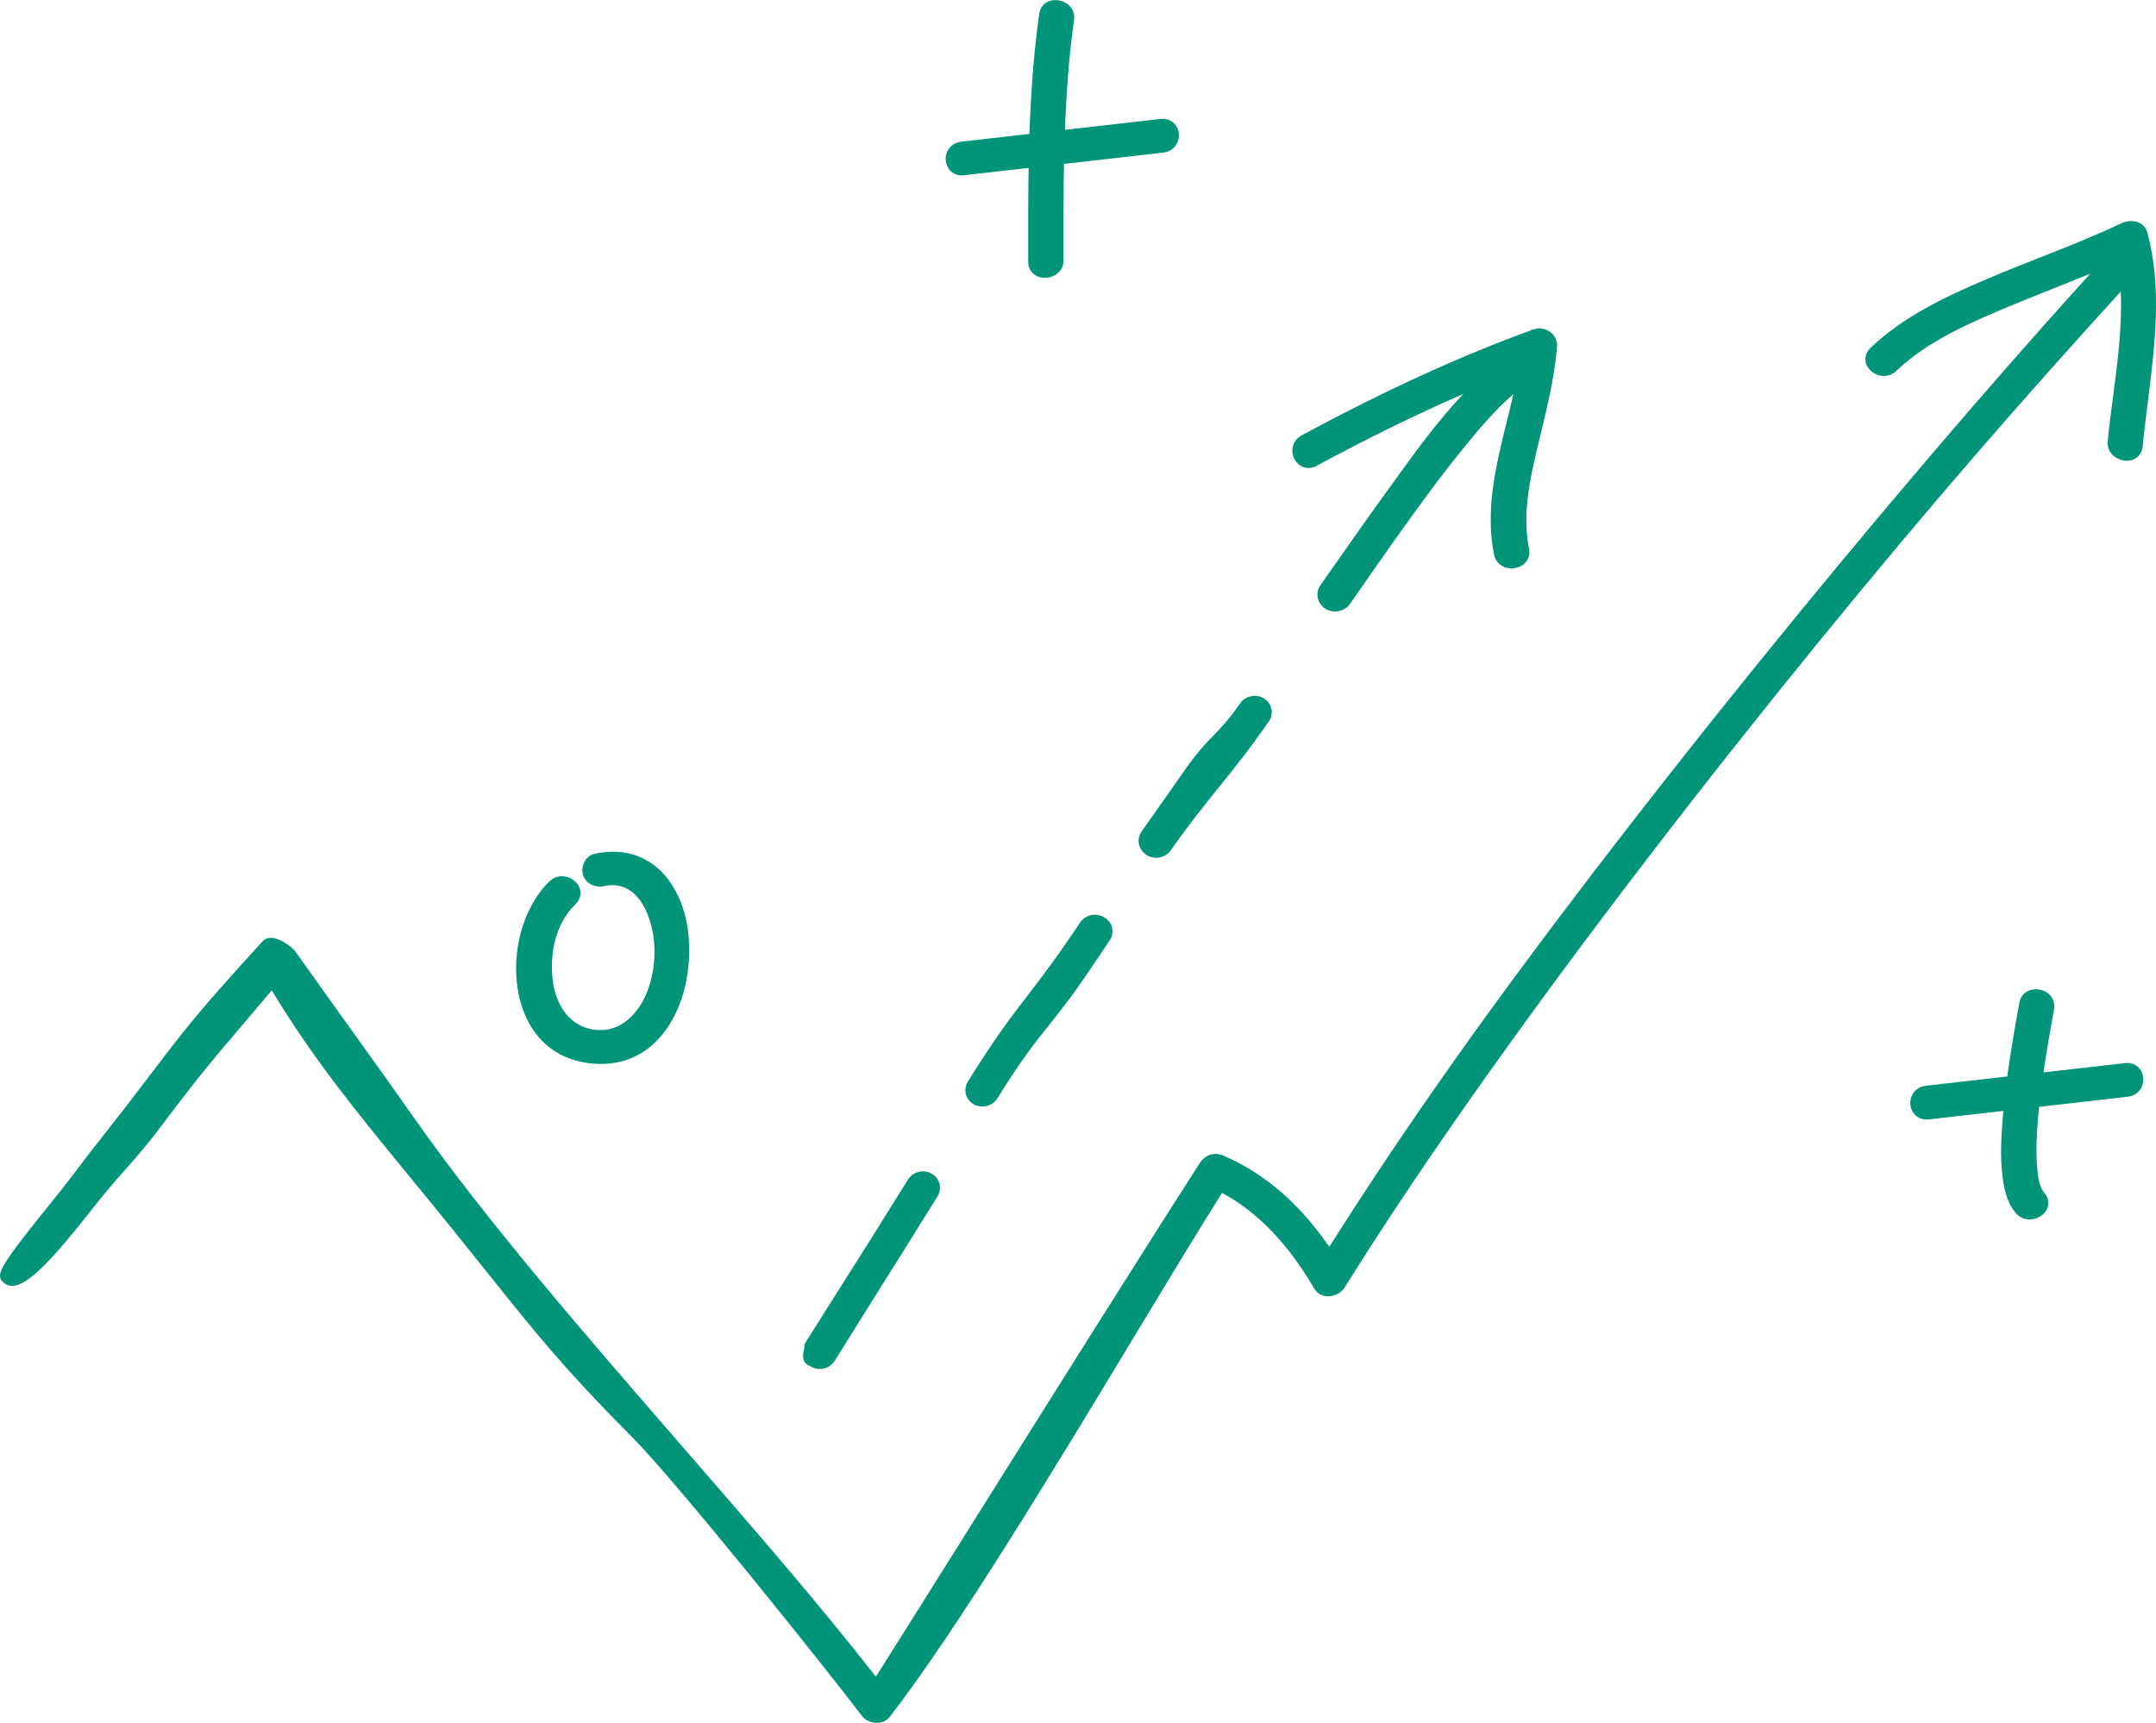
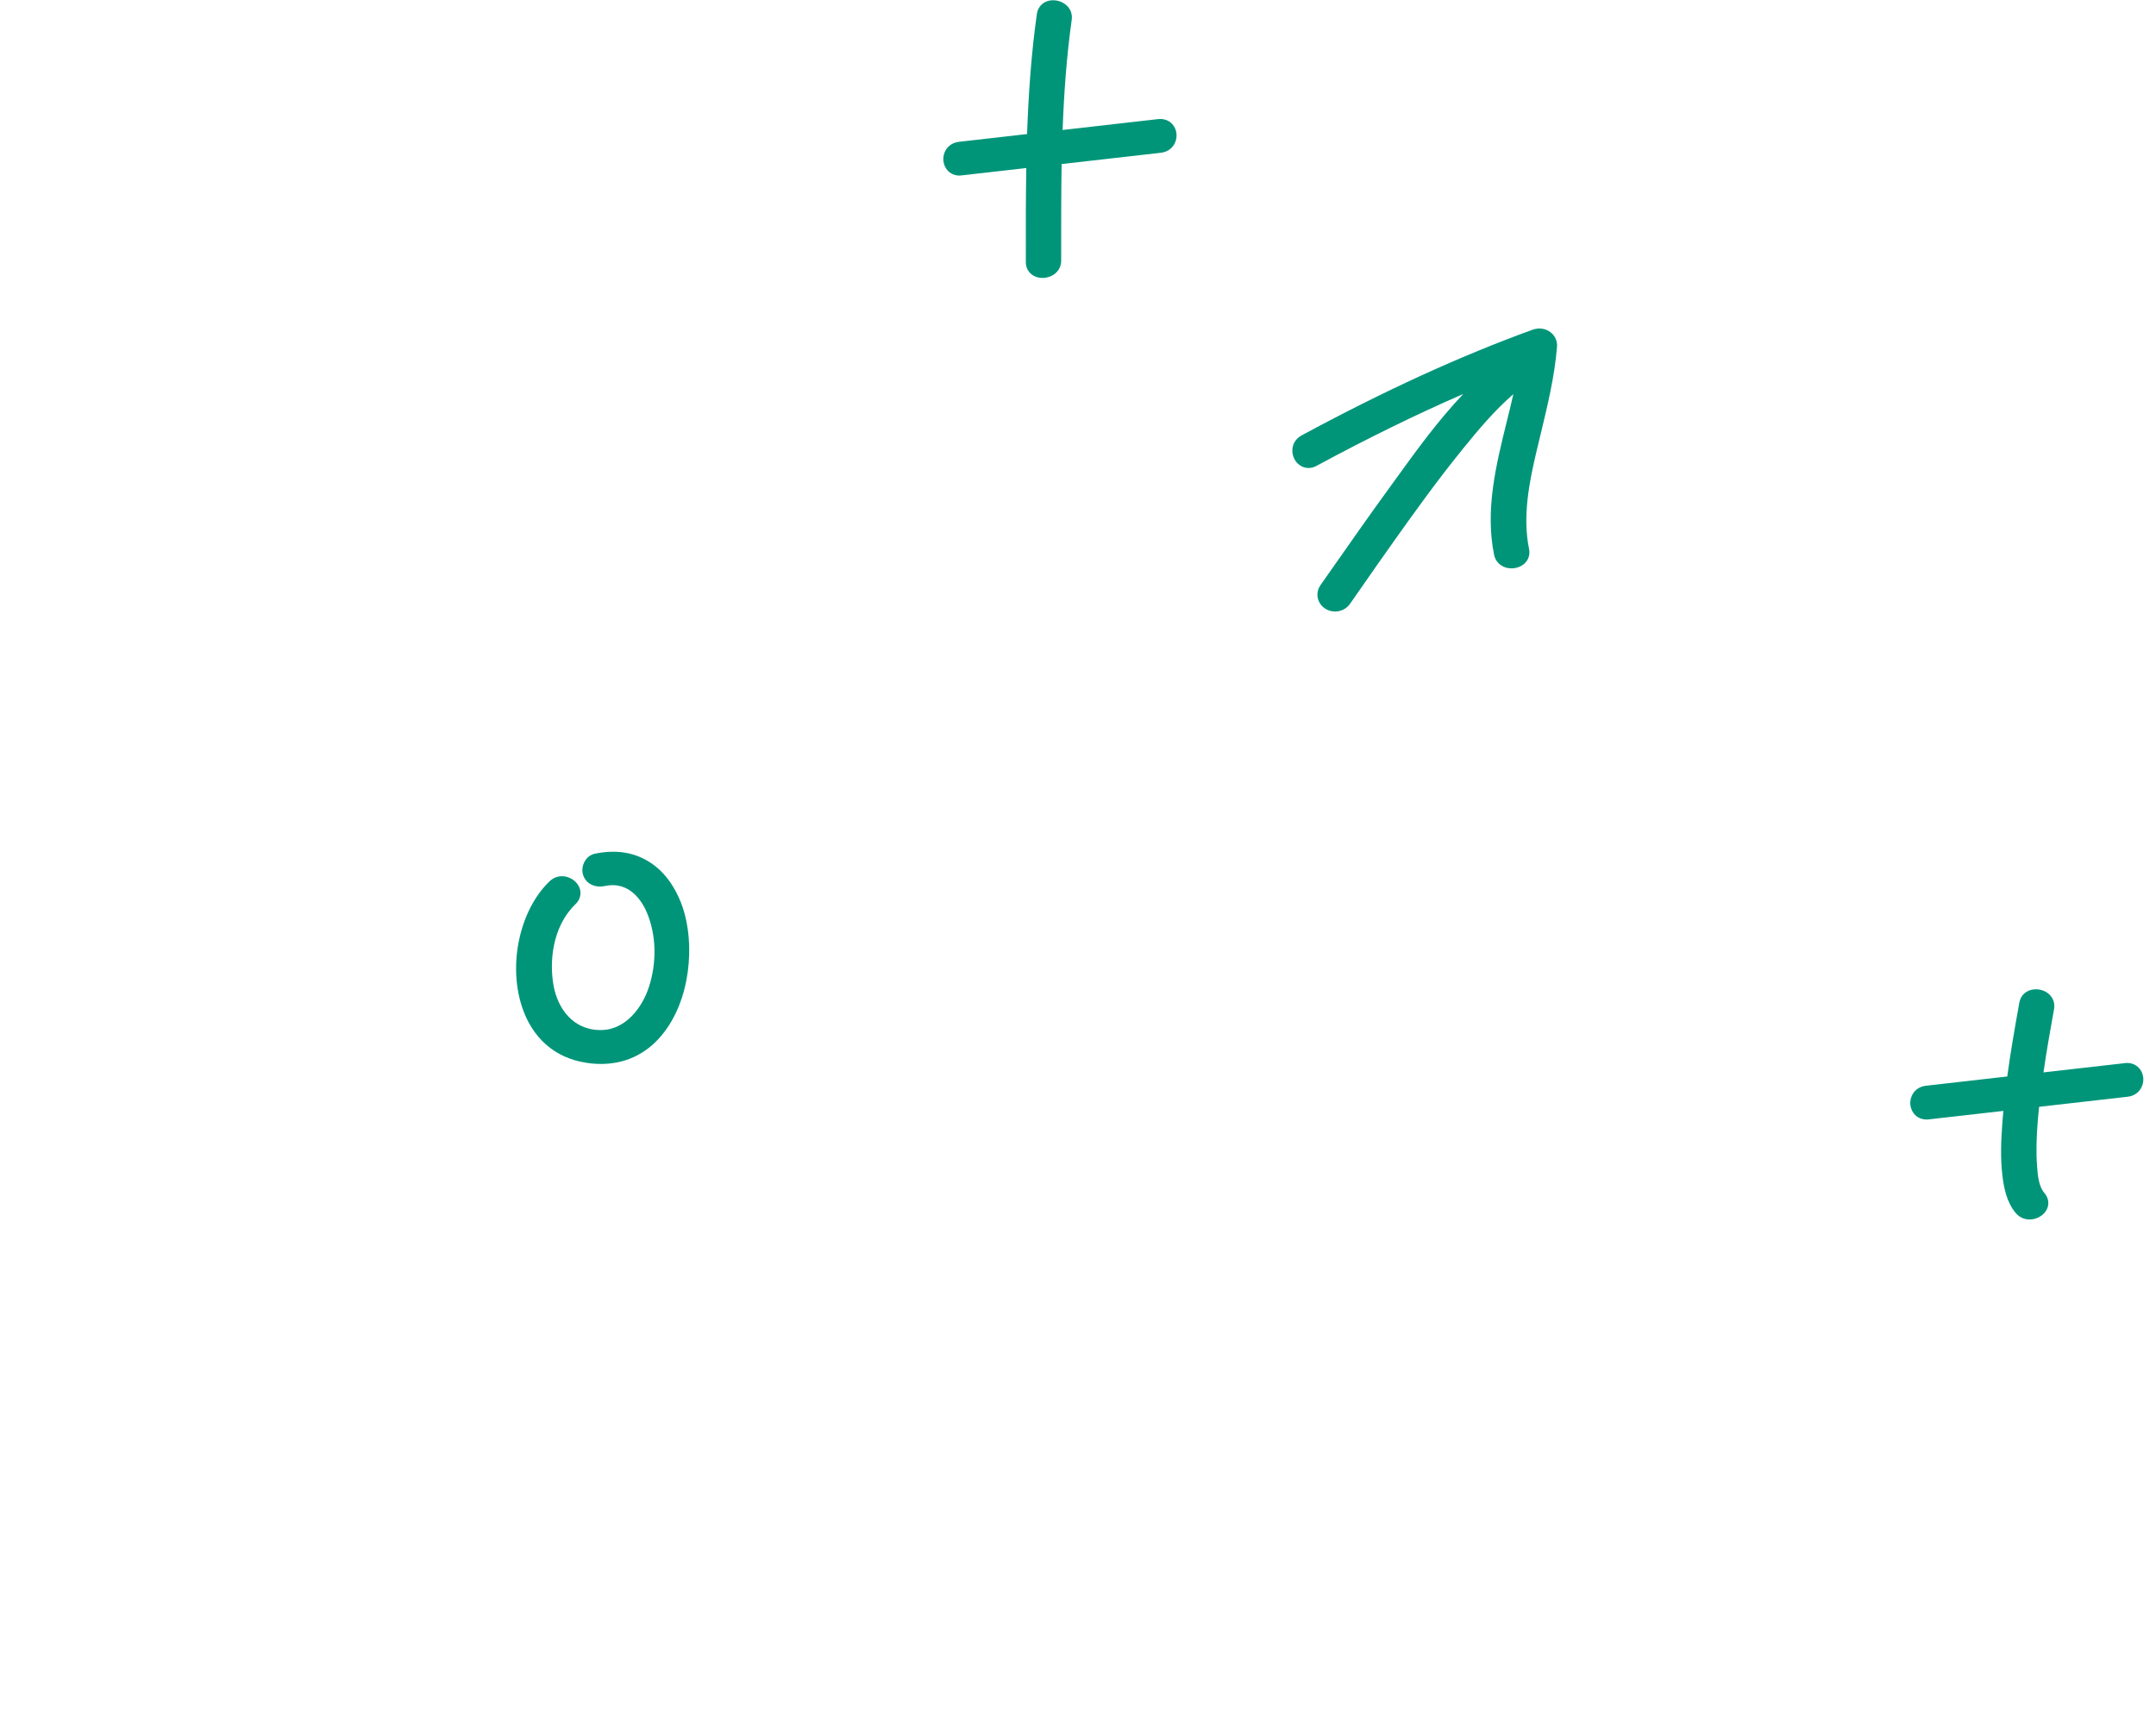
<svg xmlns="http://www.w3.org/2000/svg" id="Layer_2" data-name="Layer 2" viewBox="0 0 469.08 374.86">
  <defs>
    <style>      .cls-1 {        fill: #009579;      }    </style>
  </defs>
  <g id="_PREVIOUS_" data-name="(PREVIOUS)">
    <g>
      <path class="cls-1" d="m286.49,101.33c11.19-6.04,21.74-11.2,31.88-15.61-5.51,5.79-10.25,12.35-14.88,18.76l-1.89,2.61c-3.78,5.21-7.53,10.56-11.15,15.73l-3.16,4.5c-.88,1.26-.88,2.87,0,4.12.71,1.01,1.9,1.61,3.18,1.61h.01c1.3,0,2.5-.62,3.23-1.65l2.6-3.73c2.32-3.34,4.65-6.67,7-9.98,4.36-6.14,9.47-13.26,14.92-19.97,3.48-4.3,6.97-8.44,11.03-11.96-.45,2-.94,3.99-1.43,5.96-2.33,9.43-4.75,19.18-2.76,28.99.26,1.31,1.15,2.3,2.42,2.73.44.15.9.22,1.36.22,1.02,0,2.04-.35,2.78-1,.92-.81,1.3-1.99,1.04-3.23-1.43-7.07.04-14.45,1.53-20.8.32-1.35.65-2.7.97-4.06,1.5-6.2,3.06-12.6,3.59-19.11.1-1.26-.42-2.41-1.42-3.18-1.09-.83-2.53-1.03-3.87-.55-15.74,5.71-32.17,13.23-50.24,22.98-2.21,1.19-2.46,3.59-1.57,5.23.83,1.54,2.76,2.52,4.83,1.4Z" />
      <path class="cls-1" d="m127.55,231.24c1.09.17,2.16.25,3.2.25,5.24,0,9.75-2.1,13.16-6.17,6.51-7.77,7.25-20.16,4.63-27.87-.99-2.92-2.96-6.94-6.72-9.55-3.48-2.41-7.64-3.14-12.38-2.15-.94.19-1.73.79-2.23,1.68-.54.96-.65,2.11-.3,3.08.66,1.81,2.56,2.72,4.74,2.26,5.55-1.16,8.22,3.7,9.12,5.85,2.02,4.86,2.17,10.76.4,16.18-1.4,4.28-4.96,9.28-10.41,9.32-.03,0-.05,0-.08,0-6.16,0-9.31-4.88-10.2-9.46-1.01-5.19-.38-13,4.71-17.91,1.44-1.39,1.48-3.37.09-4.81-1.4-1.45-3.93-1.91-5.74-.16,0,0,0,0,0,0-6.4,6.17-8.99,17.81-6.04,27.07,2.21,6.95,7.2,11.35,14.04,12.38Z" />
-       <path class="cls-1" d="m467.19,50.56c-.25-.94-.89-1.69-1.78-2.1-1.12-.52-2.65-.47-3.88.12-5.73,2.74-11.78,5.12-17.64,7.43-3.8,1.49-7.73,3.04-11.54,4.67-8.91,3.81-18.2,8.12-25.39,15.02-1.44,1.39-1.49,3.36-.1,4.8,1.4,1.46,3.93,1.92,5.75.17h0c6.93-6.65,16.81-10.78,24.75-14.1,3.14-1.31,6.37-2.59,9.49-3.83,2.62-1.04,5.27-2.1,7.93-3.19-45.51,50.12-102.87,121.03-138.45,171.31-9.62,13.59-18.74,27.18-27.12,40.43-6.52-9.49-14.1-16-23.1-19.88-1.85-.8-3.92-.15-5.03,1.59-12.19,18.94-32.43,51.19-50.29,79.65-7.62,12.14-14.67,23.38-20.22,32.17-12.04-15.46-26.6-32.23-41.99-49.95-21.15-24.36-43.02-49.54-58.83-72.12-3.97-5.67-7.71-10.88-12.04-16.91-3.78-5.27-8.07-11.24-13.32-18.65-.83-1.17-3.34-3.01-5.25-3.13-1.03-.06-1.65.36-1.99.73-13.96,15.27-16.77,18.97-23.58,27.91-1.69,2.22-3.63,4.76-6.04,7.89-2.03,2.63-3.5,4.5-4.84,6.2-2.11,2.68-3.93,4.99-7.1,9.21-1.13,1.51-2.87,3.67-4.71,5.96C1.63,273.41-.38,276.41.06,278.04c.09.34.28.62.54.83.51.58,1.2.9,1.99.91.02,0,.04,0,.06,0,3.56,0,9.18-6.26,17.67-17.04.95-1.2,1.74-2.21,2.3-2.88,2.07-2.49,3.66-4.28,5.06-5.86,2.34-2.65,4.36-4.93,7.63-9.29,7.87-10.5,11.68-14.96,17.99-22.36,1.72-2.01,3.62-4.24,5.83-6.86,9.14,15.08,18.13,26.05,30.41,41.04,2.67,3.25,5.48,6.68,8.46,10.37,3.07,3.8,5.75,7.15,8.2,10.21,10.39,12.99,16.66,20.83,31.36,35.61,9.75,9.8,42.22,50.4,49.95,60.6.71.94,1.95,1.53,3.24,1.53h.02c1.15,0,2.19-.48,2.84-1.33,14.62-18.91,36.15-54.54,53.44-83.17,6.99-11.56,13.6-22.51,18.82-30.8,7.72,4.15,14.3,10.98,20.08,20.83.61,1.04,1.69,1.65,2.95,1.67,1.46.02,2.94-.76,3.68-1.95,34.62-55.66,94.13-131.38,137.75-181.73,10.14-11.71,20.58-23.43,31.08-34.93.34,7.47-.66,15.11-1.64,22.58-.43,3.3-.88,6.7-1.2,10.01-.23,2.37,1.72,3.99,3.73,4.19.14.01.28.02.41.02,1.86,0,3.28-1.23,3.46-3.05.32-3.3.75-6.7,1.16-10,1.52-12.08,3.1-24.58-.14-36.64Z" />
      <path class="cls-1" d="m462.26,231.32l-17.66,2.01c.66-4.58,1.46-9.15,2.3-13.77.37-2.03-.99-3.85-3.15-4.24-1.88-.34-3.99.54-4.41,2.86h0c-.97,5.38-1.9,10.7-2.62,16.04l-17.66,2.01c-2.5.28-3.62,2.38-3.42,4.2.19,1.63,1.45,3.15,3.53,3.15.17,0,.34,0,.51-.03l16.19-1.84c-.07.78-.14,1.56-.2,2.35-.32,4.28-.44,7.87-.03,11.5.32,2.83.93,6.04,2.96,8.41.82.95,1.9,1.36,2.97,1.36s2.08-.39,2.84-1.04c1.5-1.29,1.66-3.23.39-4.72-1.25-1.46-1.43-3.76-1.59-5.78-.23-2.96-.17-6.18.19-10.44.07-.85.16-1.69.25-2.53l19.23-2.19c2.5-.28,3.62-2.38,3.42-4.2-.2-1.76-1.66-3.4-4.05-3.12Z" />
-       <path class="cls-1" d="m209.33,38.15c.17,0,.34,0,.51-.03h0l13.96-1.59c-.11,6.28-.11,12.53-.1,18.7v1.79c0,1.98,1.53,3.42,3.62,3.42h0c1.98,0,4.07-1.33,4.07-3.78v-2.4c0-6.14-.01-12.36.1-18.6l21.56-2.45c2.5-.28,3.62-2.38,3.42-4.2-.2-1.76-1.65-3.4-4.05-3.12l-20.72,2.36c.3-8.02.87-16.04,1.98-23.96.34-2.38-1.51-3.95-3.42-4.22-2.13-.3-3.88.94-4.16,2.95h0c-1.22,8.65-1.82,17.4-2.13,26.12l-14.78,1.68c-2.5.28-3.63,2.38-3.42,4.2.19,1.63,1.45,3.15,3.53,3.15Z" />
-       <path class="cls-1" d="m176.27,297.24c.63.41,1.36.62,2.1.62.24,0,.47-.02.71-.07,1.06-.2,2-.84,2.57-1.76,4.44-7.14,7.53-12.06,10.52-16.83,3.47-5.52,6.74-10.74,11.83-18.94.88-1.42.62-3.27-.61-4.4-.85-.77-1.98-1.12-3.12-.97-1.14.16-2.13.81-2.74,1.78-6.13,9.9-9.62,15.4-14.03,22.36-2.37,3.73-4.96,7.83-8.33,13.19-.17.28-.24.61-.18.93.03.14-.06.5-.12.76-.15.67-.6,2.66,1.4,3.31Z" />
-       <path class="cls-1" d="m240.57,199.82c-.83-.65-1.92-.92-2.98-.74-1.07.17-2.01.77-2.6,1.65-5.06,7.59-8.27,11.78-11.39,15.83-3.68,4.79-7.15,9.31-13.03,18.79-.9,1.46-.65,3.28.61,4.43,0,0,0,0,0,0,.69.63,1.6.97,2.55.97.18,0,.37-.01.55-.04,1.15-.16,2.15-.8,2.74-1.76,5.18-8.34,8.05-11.94,11.1-15.76,2.74-3.43,5.57-6.98,10.31-14.12.91-1.37,1.84-2.74,2.76-4.11l.24-.35c1.05-1.55.72-3.58-.75-4.73l-.1-.08Z" />
-       <path class="cls-1" d="m248.97,185.65l.14.11c.68.57,1.54.87,2.44.87.17,0,.34-.01.52-.03,1.08-.14,2.05-.72,2.66-1.59,4.14-5.9,7.35-9.86,10.45-13.7,3.22-3.99,6.55-8.11,10.88-14.34,1-1.45.81-3.37-.47-4.56-.79-.74-1.89-1.1-3-.99-1.13.12-2.14.7-2.77,1.61-2.6,3.71-4.17,5.32-5.83,7.02-1.65,1.7-3.36,3.45-6.07,7.3-3.18,4.53-6.37,9.05-9.55,13.58-1.06,1.51-.79,3.54.62,4.71Z" />
+       <path class="cls-1" d="m209.33,38.15h0l13.96-1.59c-.11,6.28-.11,12.53-.1,18.7v1.79c0,1.98,1.53,3.42,3.62,3.42h0c1.98,0,4.07-1.33,4.07-3.78v-2.4c0-6.14-.01-12.36.1-18.6l21.56-2.45c2.5-.28,3.62-2.38,3.42-4.2-.2-1.76-1.65-3.4-4.05-3.12l-20.72,2.36c.3-8.02.87-16.04,1.98-23.96.34-2.38-1.51-3.95-3.42-4.22-2.13-.3-3.88.94-4.16,2.95h0c-1.22,8.65-1.82,17.4-2.13,26.12l-14.78,1.68c-2.5.28-3.63,2.38-3.42,4.2.19,1.63,1.45,3.15,3.53,3.15Z" />
    </g>
  </g>
</svg>